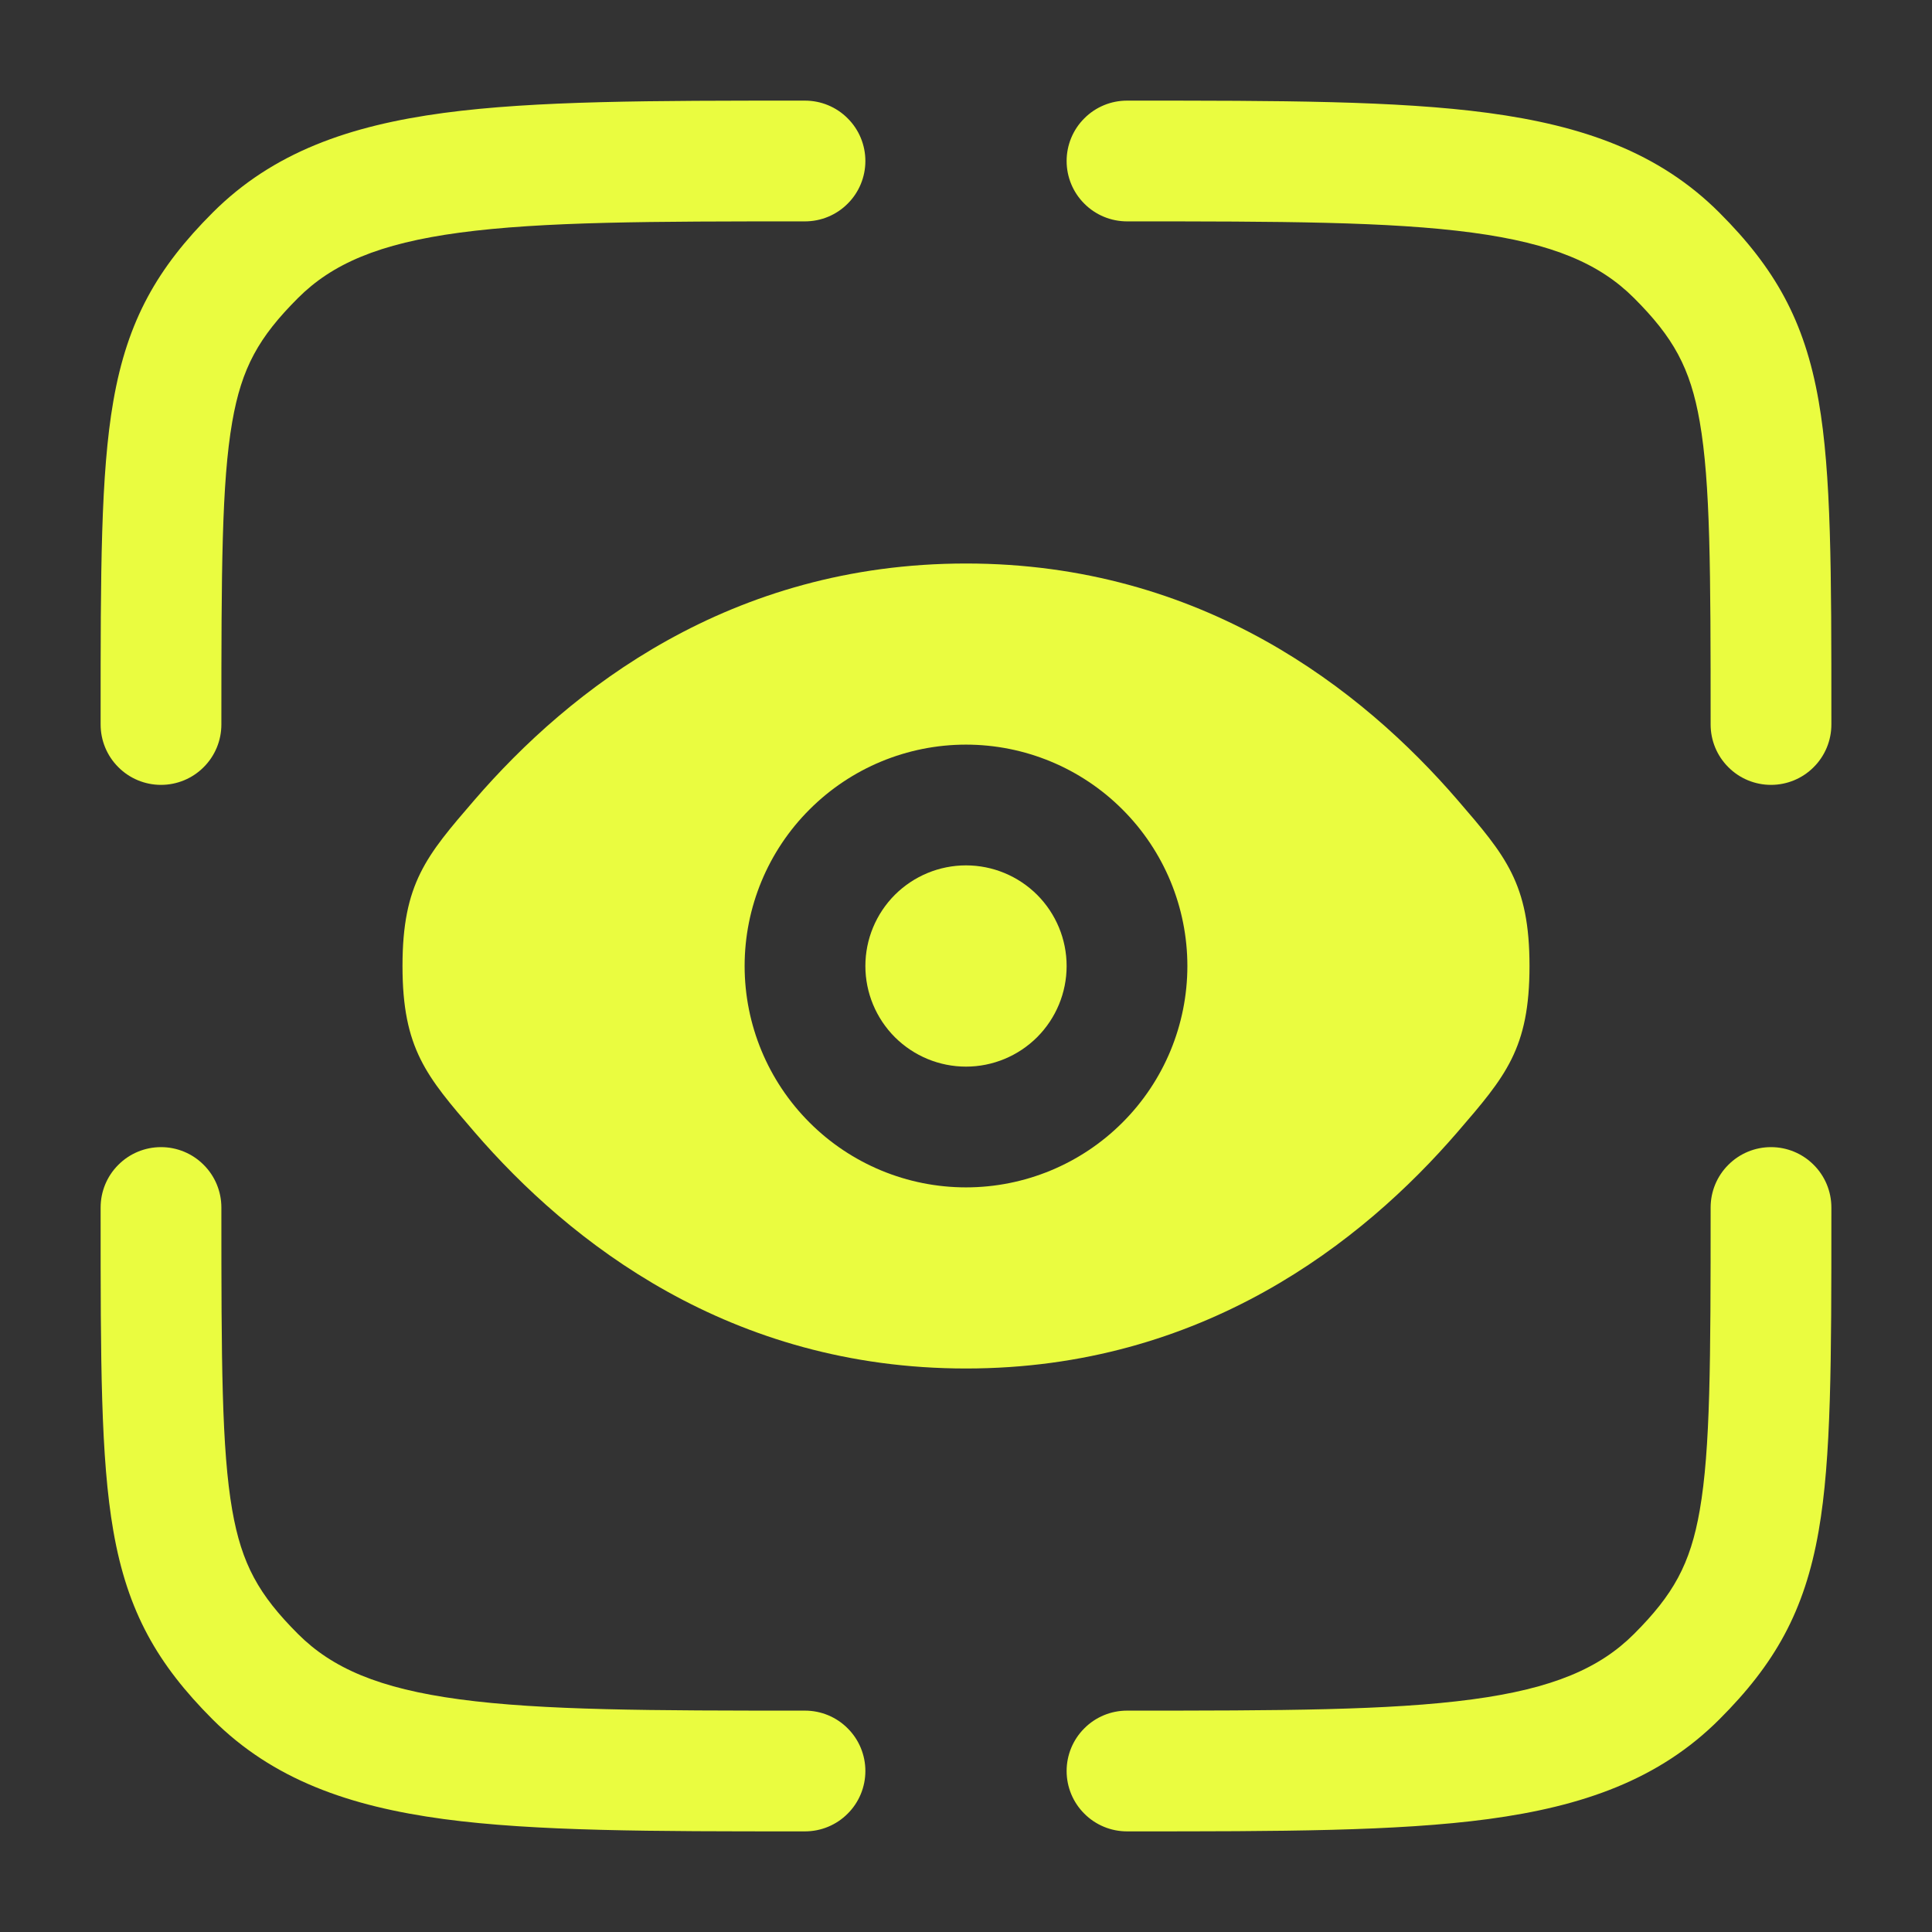
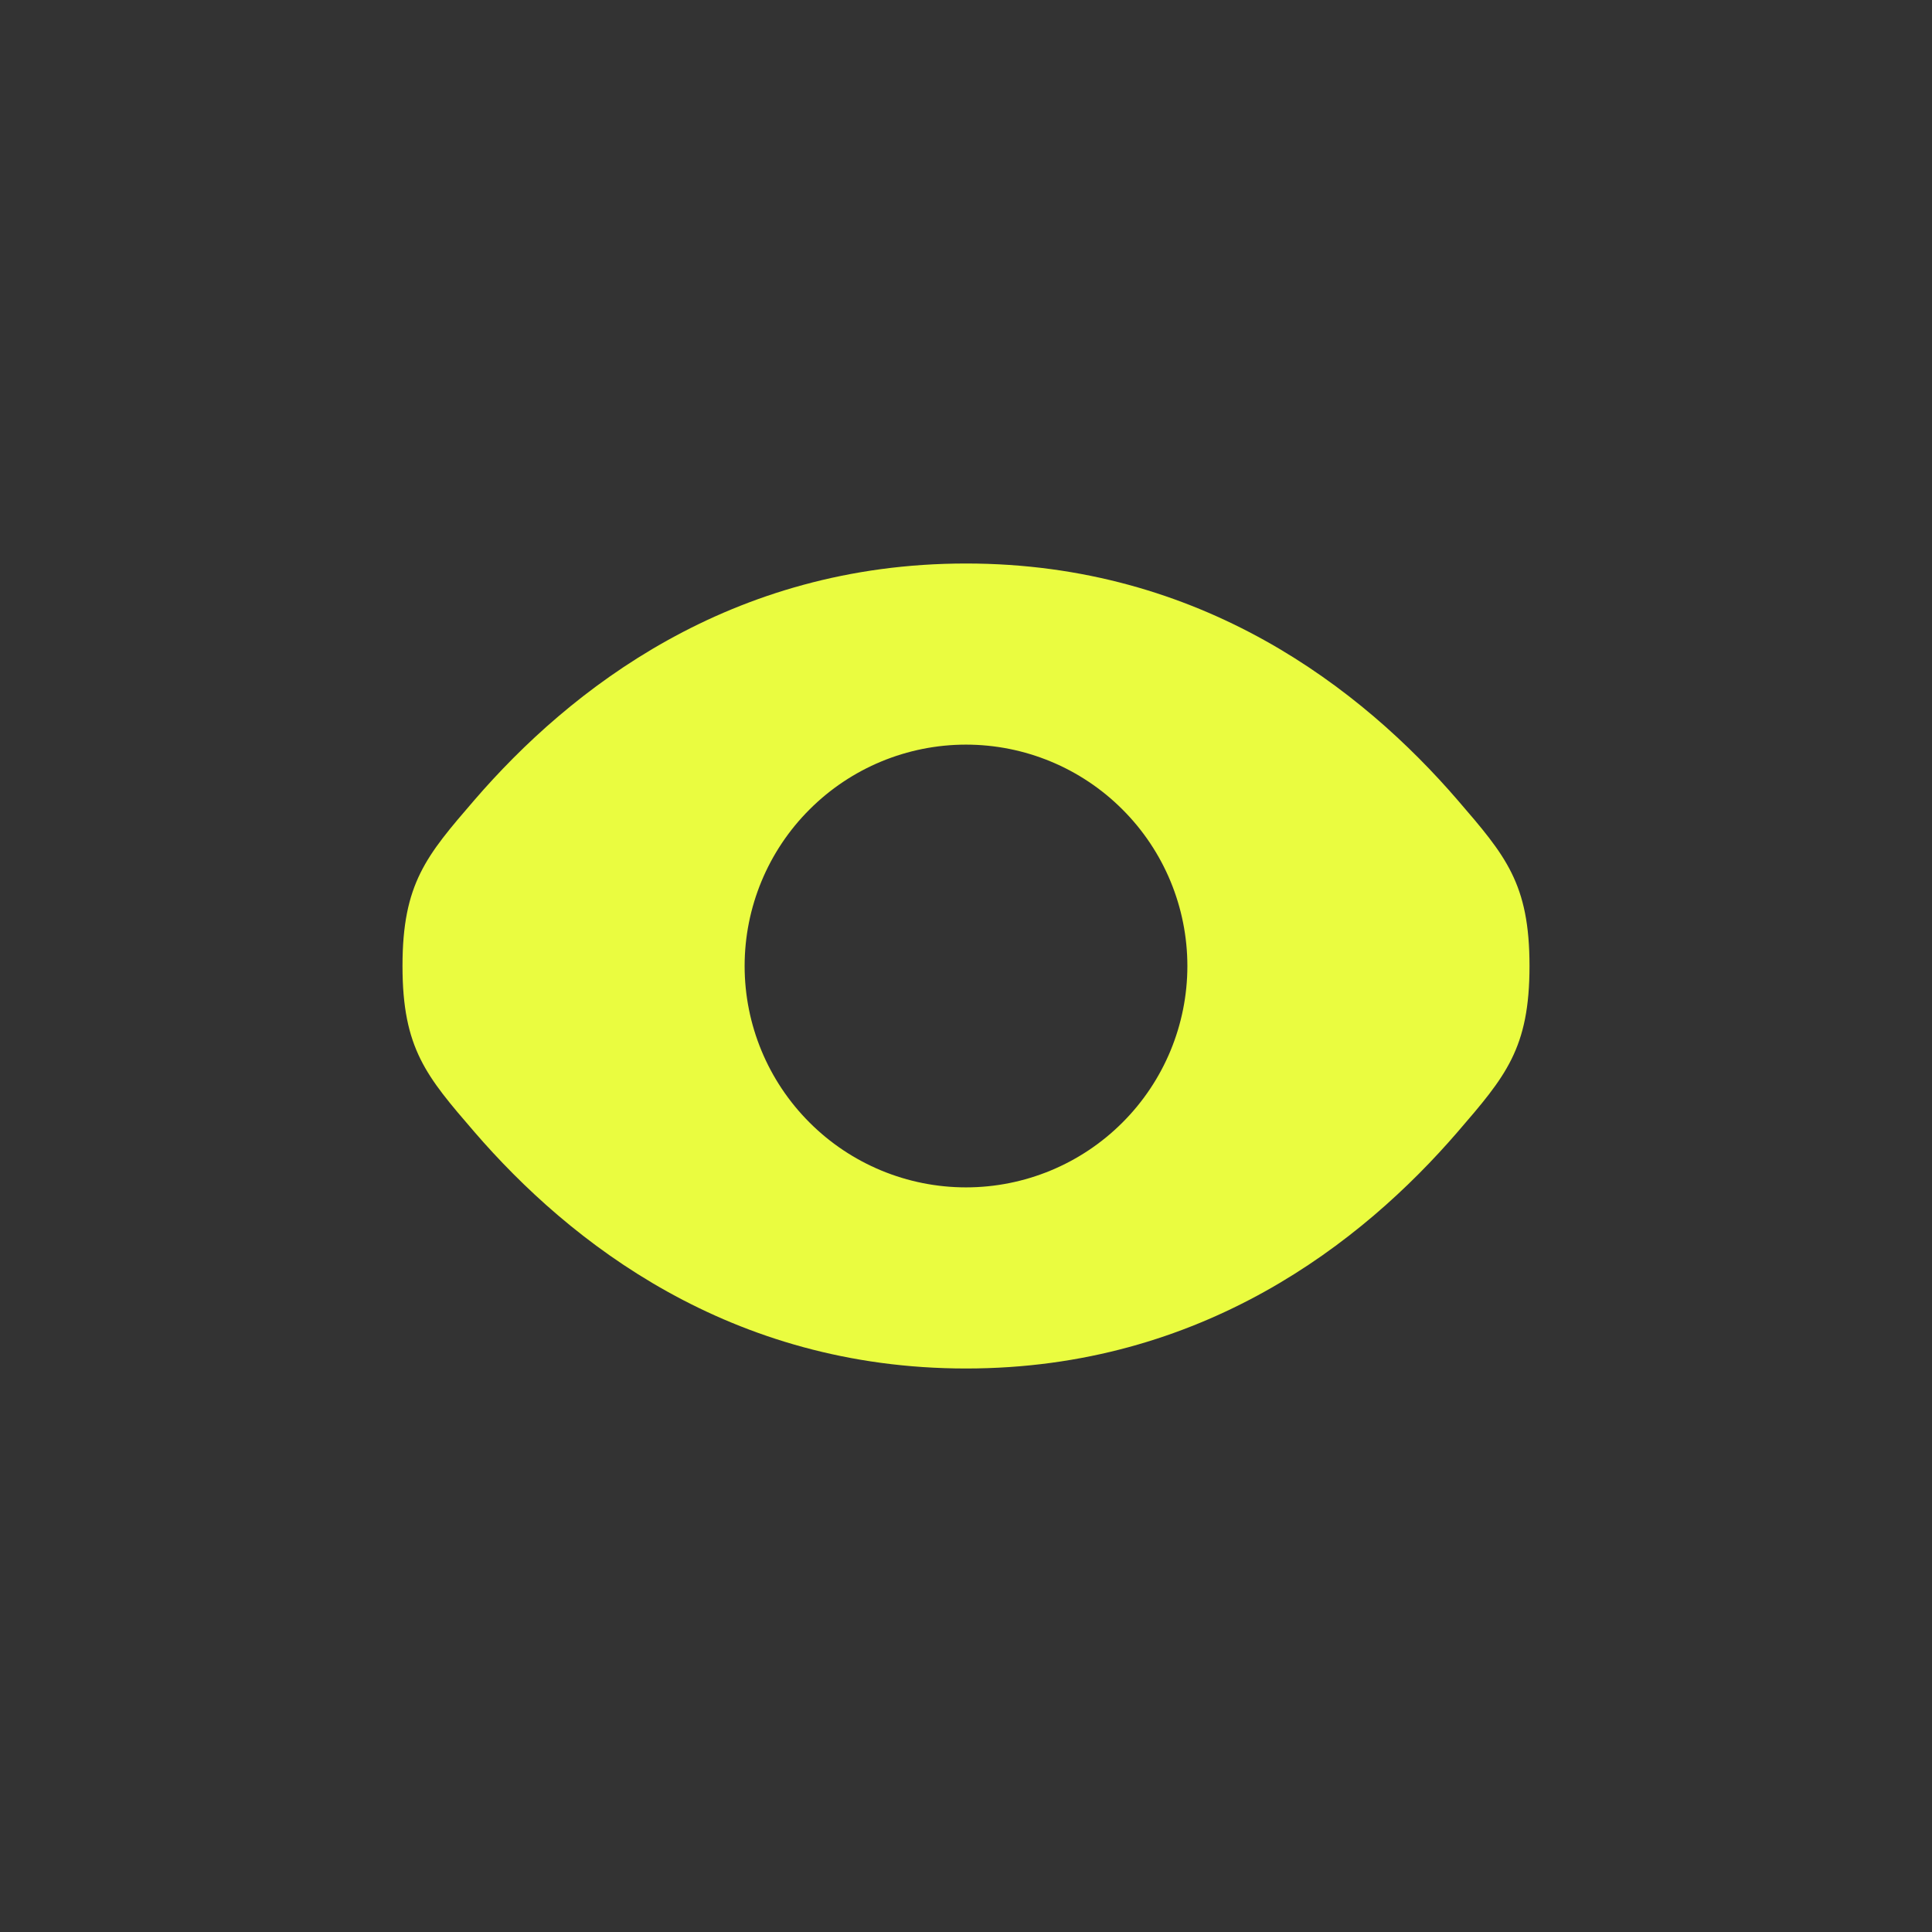
<svg xmlns="http://www.w3.org/2000/svg" width="24" height="24" viewBox="0 0 24 24" fill="none">
  <rect x="0" y="0" width="24" height="24" fill="#333333" stroke="none" />
-   <path d="M14 2.75C15.907 2.75 17.262 2.752 18.29 2.89C19.295 3.025 19.875 3.279 20.298 3.702C20.785 4.189 20.998 4.567 21.115 5.24C21.247 5.999 21.25 7.08 21.25 9C21.25 9.199 21.329 9.39 21.47 9.53C21.61 9.671 21.801 9.75 22 9.75C22.199 9.75 22.39 9.671 22.53 9.53C22.671 9.39 22.75 9.199 22.75 9V8.904C22.75 7.104 22.75 5.886 22.592 4.982C22.417 3.977 22.043 3.326 21.359 2.642C20.61 1.892 19.661 1.561 18.489 1.403C17.349 1.25 15.894 1.25 14.056 1.25H14C13.801 1.25 13.61 1.329 13.47 1.47C13.329 1.61 13.25 1.801 13.25 2C13.25 2.199 13.329 2.39 13.47 2.53C13.61 2.671 13.801 2.75 14 2.75ZM2 14.25C2.199 14.25 2.39 14.329 2.53 14.47C2.671 14.61 2.75 14.801 2.75 15C2.75 16.92 2.753 18.001 2.885 18.76C3.003 19.433 3.215 19.811 3.702 20.298C4.125 20.721 4.705 20.975 5.711 21.11C6.739 21.248 8.093 21.25 10 21.25C10.199 21.25 10.39 21.329 10.53 21.47C10.671 21.61 10.75 21.801 10.75 22C10.75 22.199 10.671 22.39 10.53 22.53C10.39 22.671 10.199 22.75 10 22.75H9.944C8.106 22.75 6.65 22.75 5.511 22.597C4.339 22.439 3.39 22.107 2.641 21.359C1.957 20.674 1.583 20.023 1.408 19.018C1.25 18.114 1.25 16.895 1.25 15.096V15C1.25 14.801 1.329 14.61 1.47 14.47C1.61 14.329 1.801 14.25 2 14.25ZM22 14.25C22.199 14.25 22.39 14.329 22.53 14.47C22.671 14.61 22.75 14.801 22.75 15V15.096C22.75 16.896 22.75 18.114 22.592 19.018C22.417 20.023 22.043 20.674 21.359 21.358C20.61 22.108 19.661 22.439 18.489 22.597C17.349 22.75 15.894 22.75 14.056 22.75H14C13.801 22.75 13.61 22.671 13.47 22.53C13.329 22.39 13.25 22.199 13.25 22C13.25 21.801 13.329 21.61 13.47 21.47C13.61 21.329 13.801 21.25 14 21.25C15.907 21.25 17.262 21.248 18.29 21.11C19.295 20.975 19.875 20.721 20.298 20.298C20.785 19.811 20.998 19.433 21.115 18.76C21.247 18.001 21.25 16.92 21.25 15C21.25 14.801 21.329 14.61 21.47 14.47C21.61 14.329 21.801 14.25 22 14.25ZM9.944 1.25H10C10.199 1.25 10.39 1.329 10.53 1.47C10.671 1.61 10.75 1.801 10.75 2C10.75 2.199 10.671 2.39 10.53 2.53C10.39 2.671 10.199 2.75 10 2.75C8.093 2.75 6.739 2.752 5.71 2.89C4.705 3.025 4.125 3.279 3.702 3.702C3.215 4.189 3.002 4.567 2.885 5.24C2.753 5.999 2.75 7.08 2.75 9C2.75 9.199 2.671 9.39 2.53 9.53C2.39 9.671 2.199 9.75 2 9.75C1.801 9.75 1.61 9.671 1.47 9.53C1.329 9.39 1.25 9.199 1.25 9V8.904C1.25 7.104 1.25 5.886 1.408 4.982C1.583 3.977 1.957 3.326 2.641 2.642C3.39 1.892 4.339 1.561 5.511 1.403C6.651 1.25 8.106 1.25 9.944 1.25ZM12 10.75C11.668 10.75 11.351 10.882 11.116 11.116C10.882 11.351 10.75 11.668 10.75 12C10.75 12.332 10.882 12.649 11.116 12.884C11.351 13.118 11.668 13.25 12 13.25C12.332 13.25 12.649 13.118 12.884 12.884C13.118 12.649 13.25 12.332 13.25 12C13.25 11.668 13.118 11.351 12.884 11.116C12.649 10.882 12.332 10.75 12 10.75Z" fill="#EAFC40" />
  <path fill-rule="evenodd" clip-rule="evenodd" d="M5.892 14.06C5.297 13.37 5 13.025 5 12C5 10.975 5.297 10.63 5.892 9.94C7.08 8.562 9.072 7 12 7C14.928 7 16.92 8.562 18.108 9.94C18.703 10.63 19 10.975 19 12C19 13.025 18.703 13.37 18.108 14.06C16.92 15.438 14.928 17 12 17C9.072 17 7.08 15.438 5.892 14.06ZM9.25 12C9.25 11.271 9.54 10.571 10.056 10.056C10.571 9.54 11.271 9.25 12 9.25C12.729 9.25 13.429 9.54 13.944 10.056C14.46 10.571 14.75 11.271 14.75 12C14.75 12.729 14.46 13.429 13.944 13.944C13.429 14.46 12.729 14.75 12 14.75C11.271 14.75 10.571 14.46 10.056 13.944C9.54 13.429 9.25 12.729 9.25 12Z" fill="#EAFC40" />
</svg>